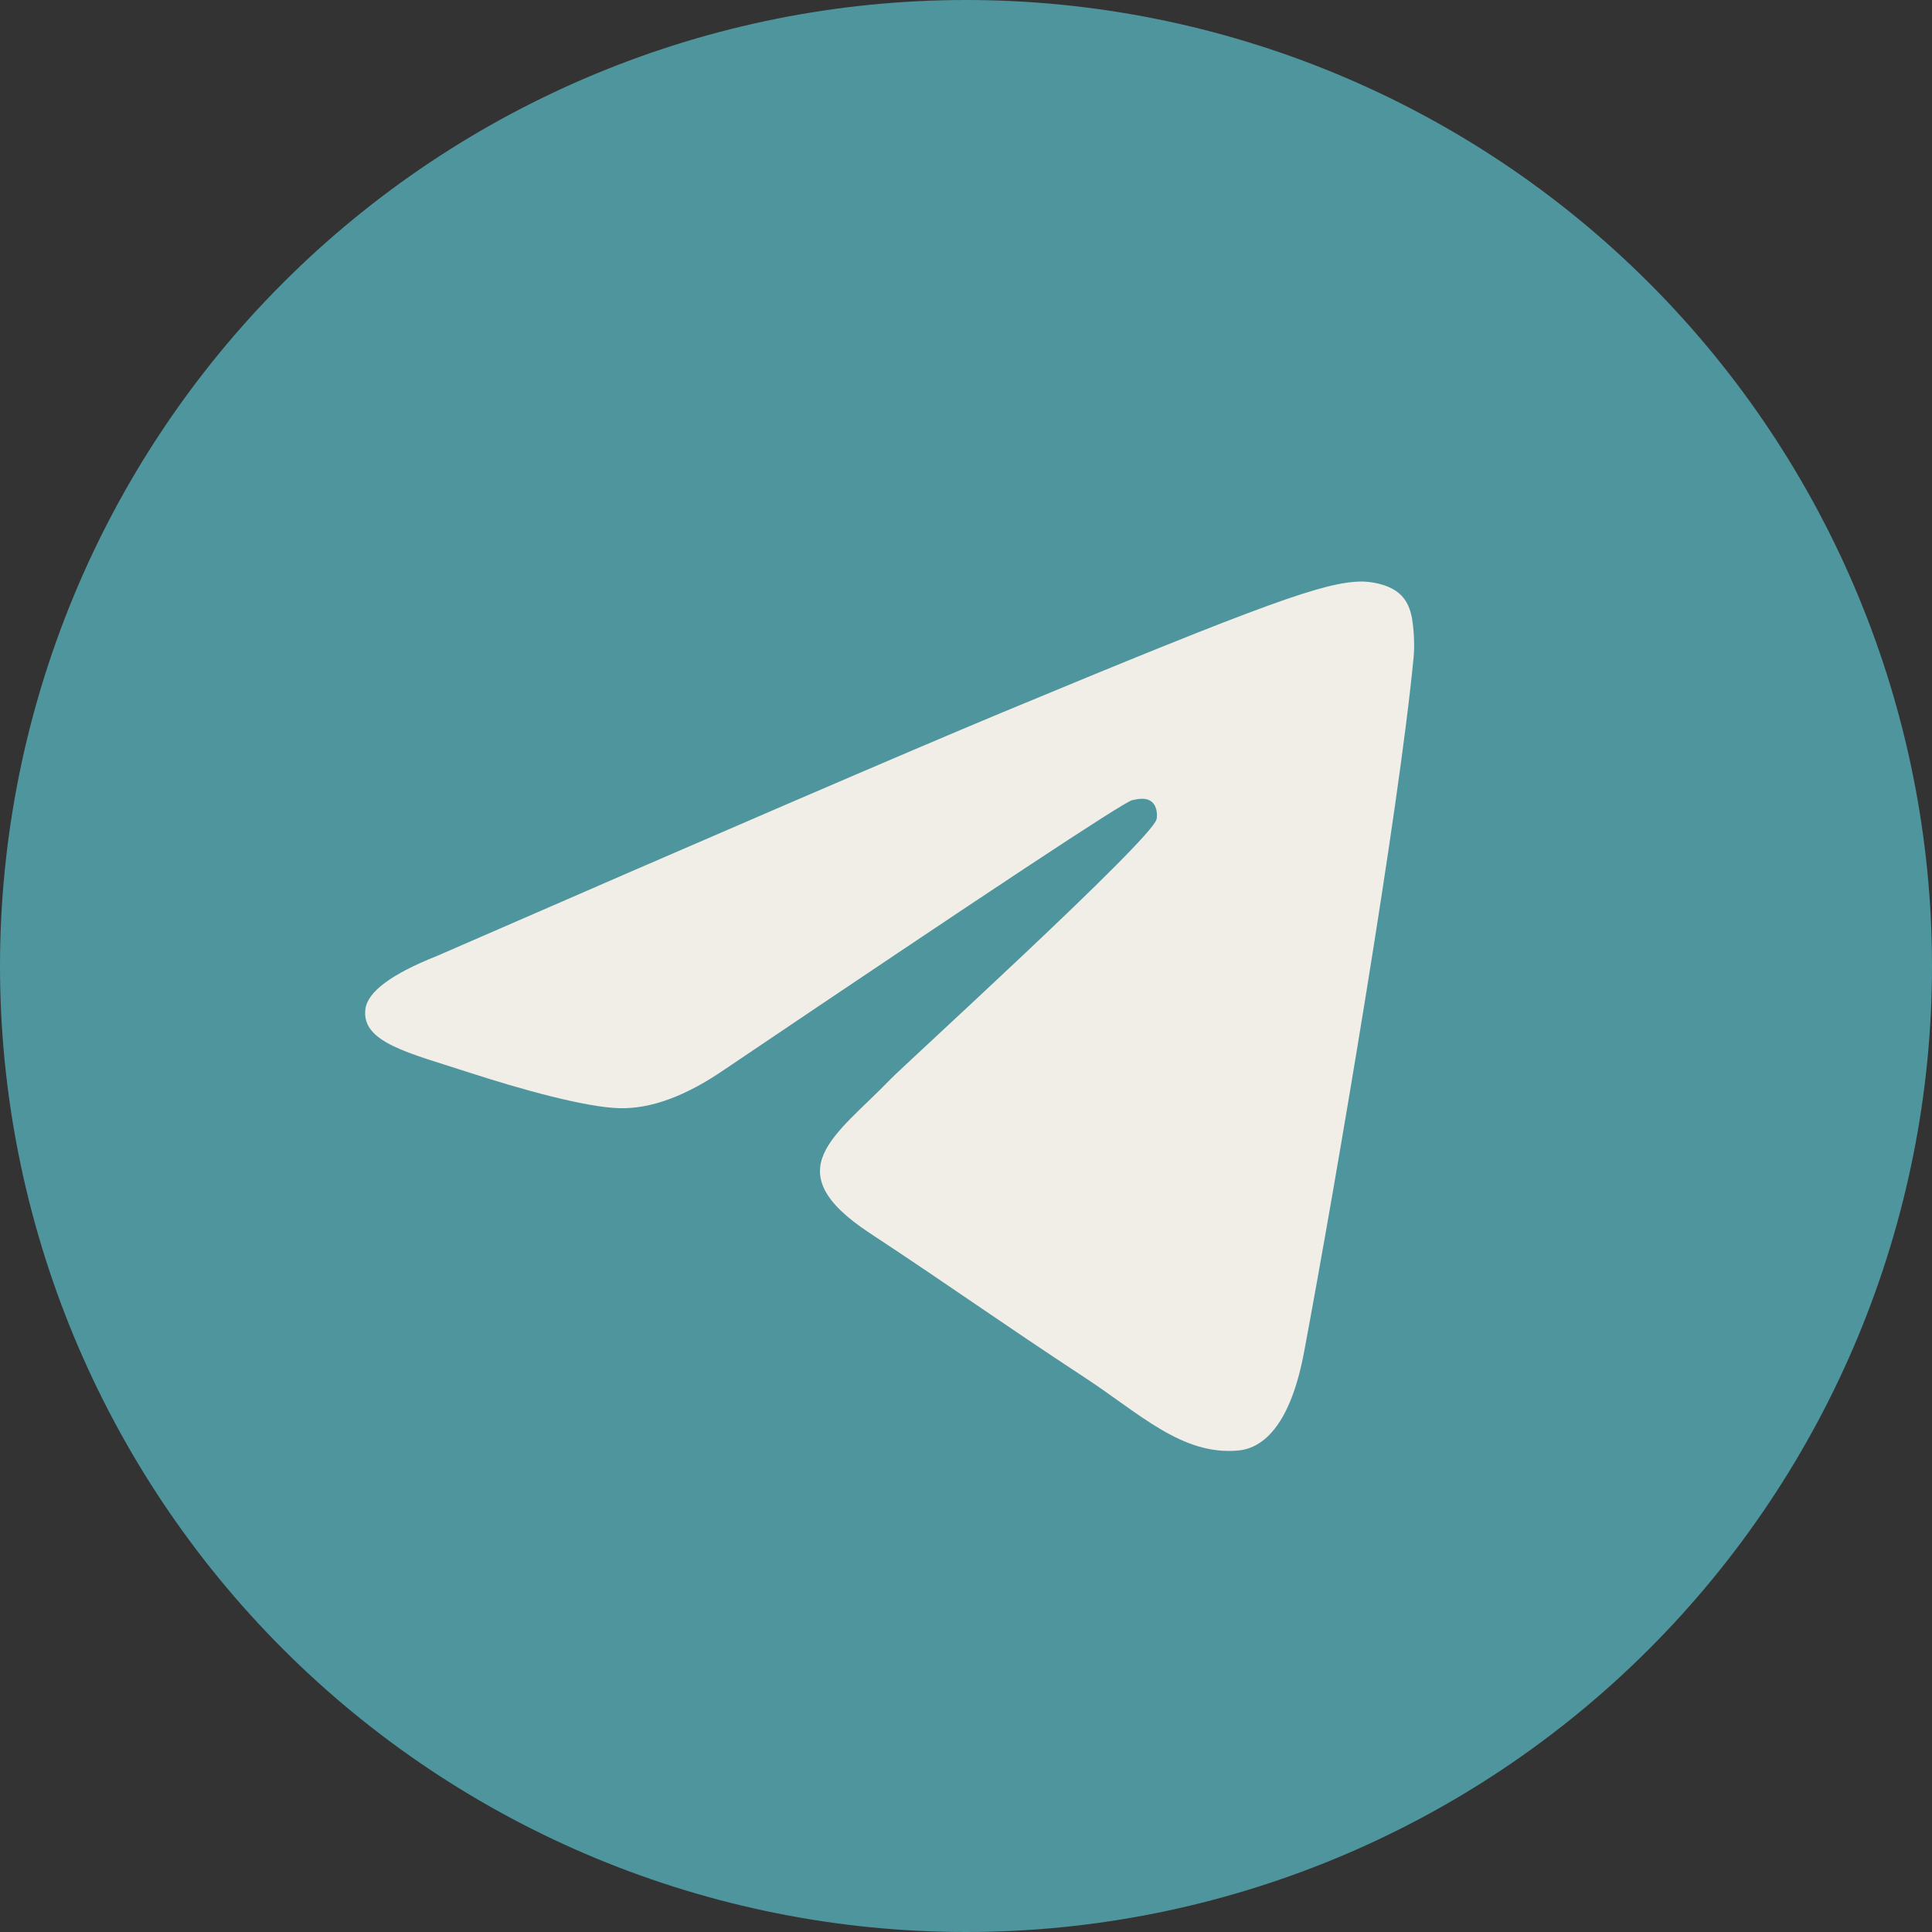
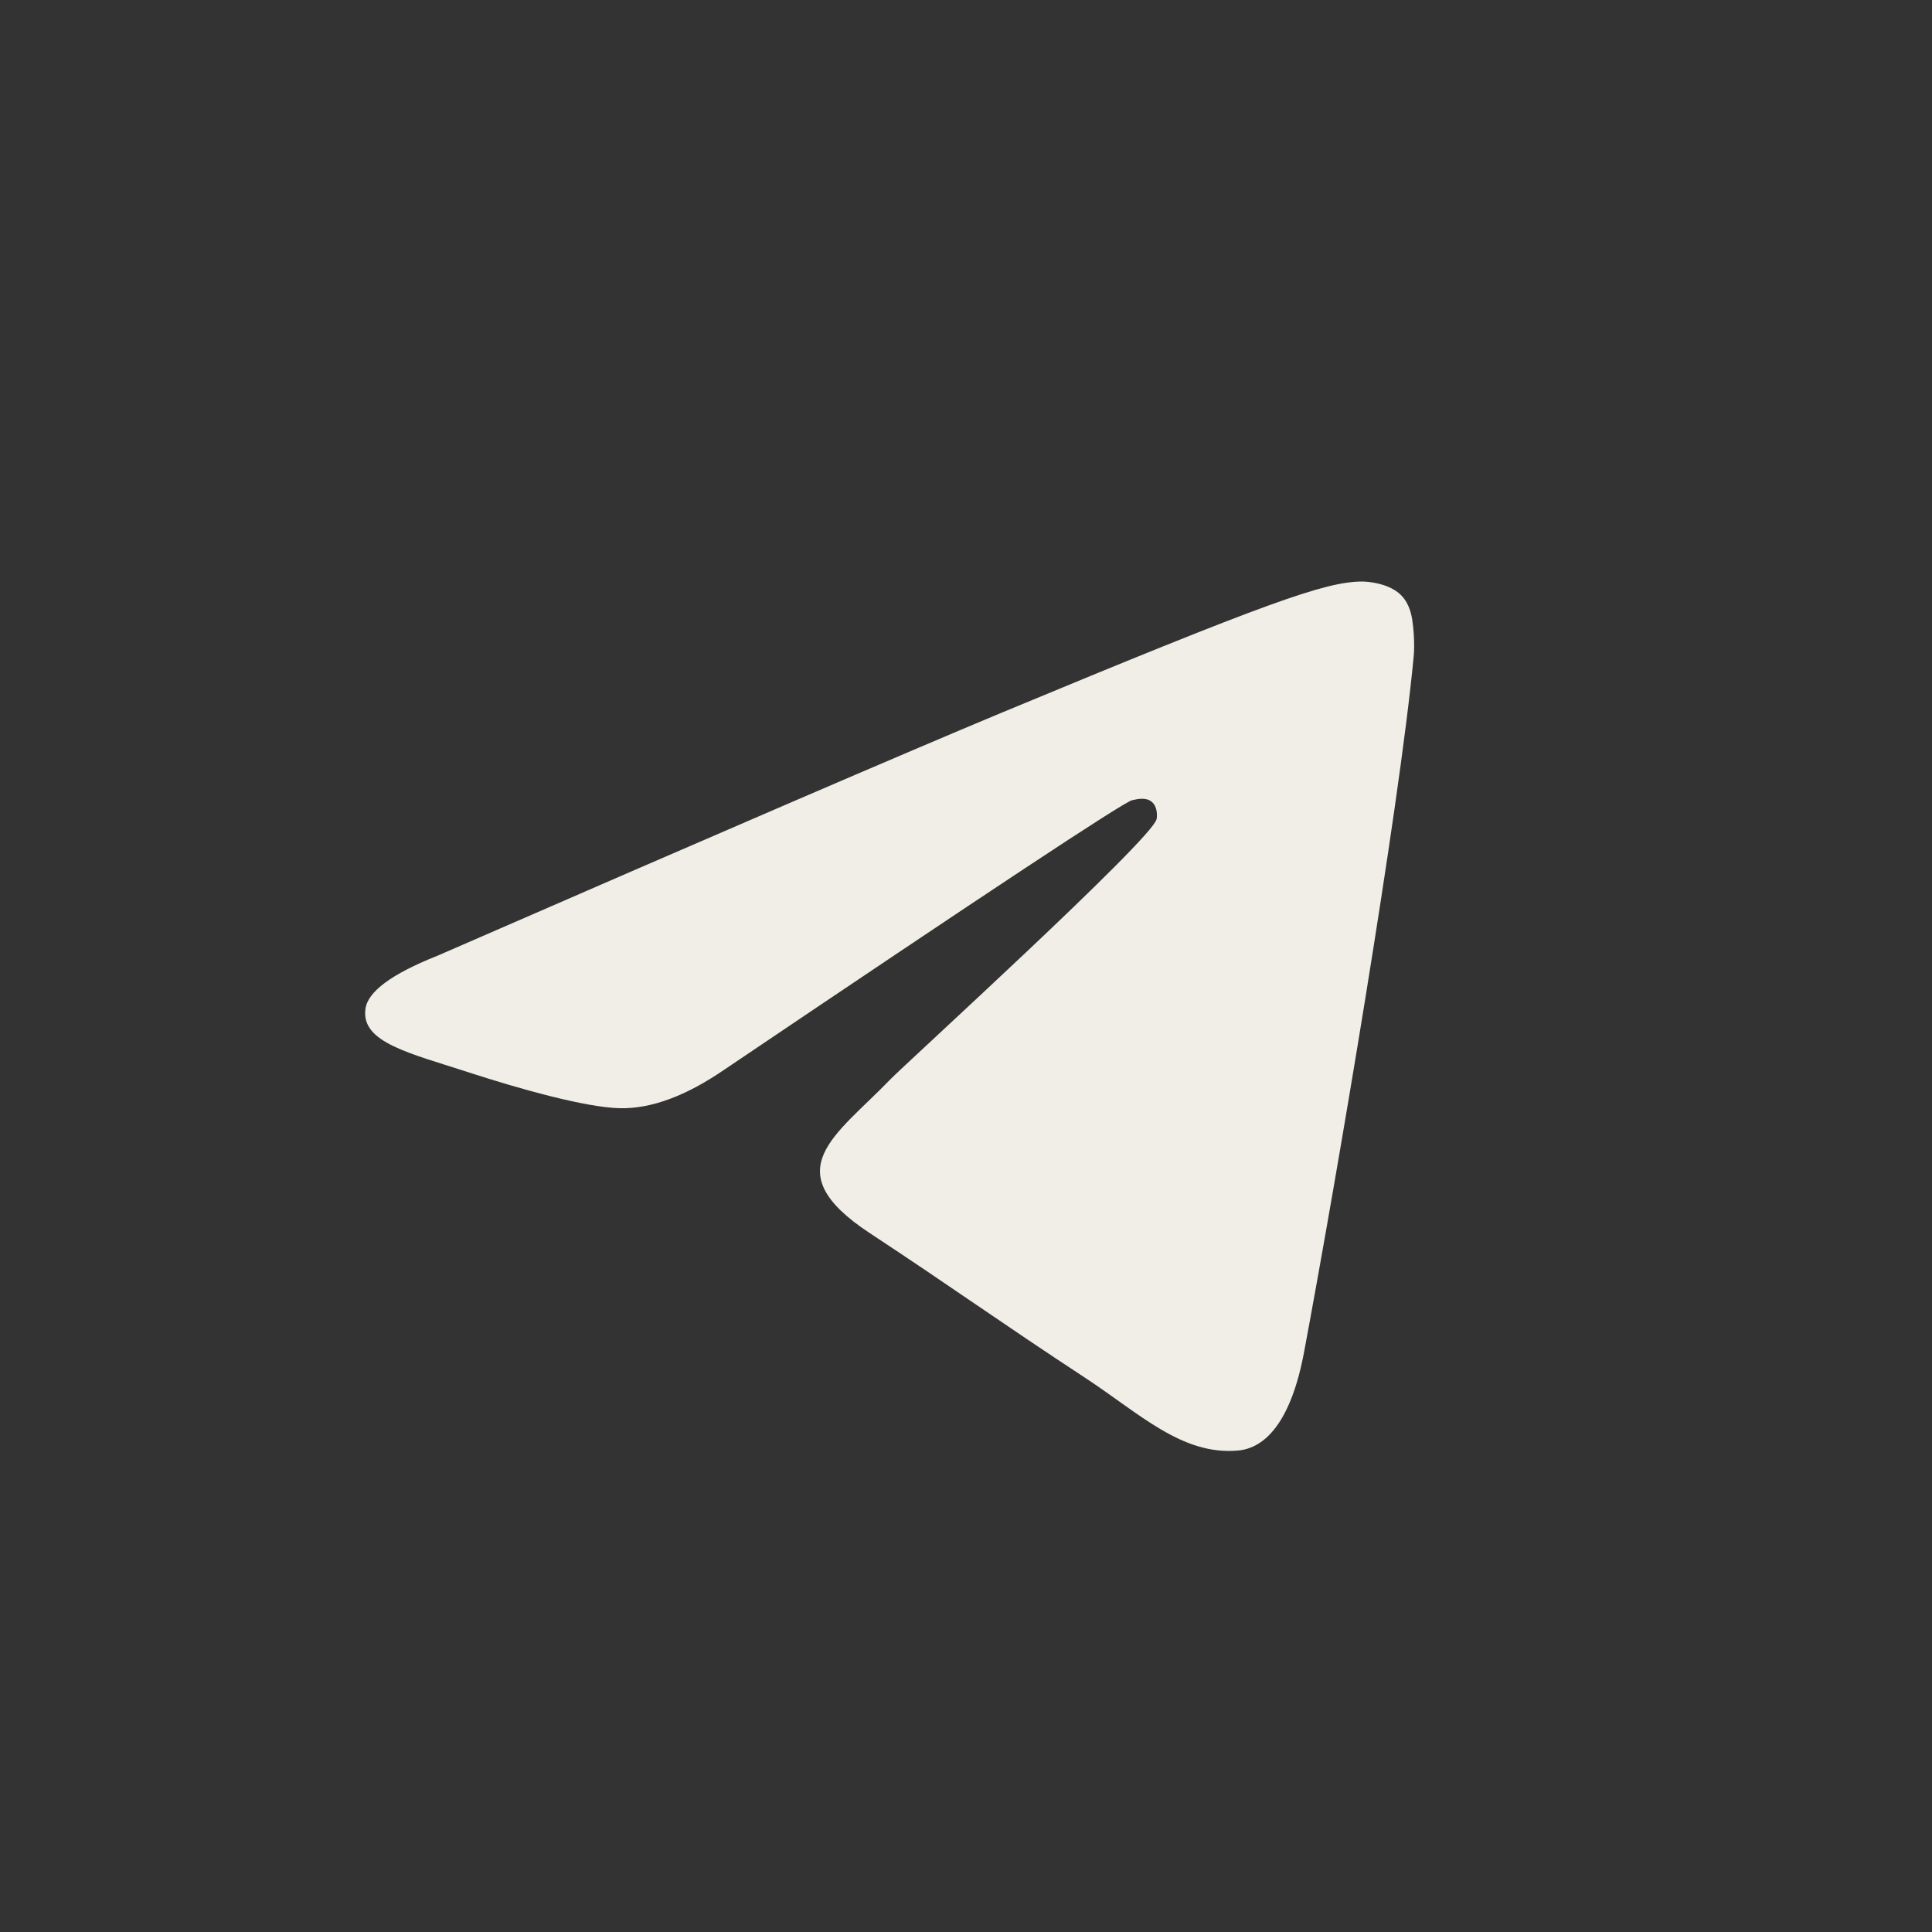
<svg xmlns="http://www.w3.org/2000/svg" width="23" height="23" viewBox="0 0 23 23" fill="none">
  <rect x="0" y="0" width="23" height="23" fill="#333333" stroke="none" />
  <g clip-path="url(#clip0_298_75)">
-     <path d="M11.5 0C8.451 0 5.524 1.212 3.369 3.368C1.212 5.525 0.001 8.45 0 11.5C0 14.549 1.213 17.476 3.369 19.632C5.524 21.788 8.451 23 11.5 23C14.549 23 17.476 21.788 19.631 19.632C21.787 17.476 23 14.549 23 11.5C23 8.451 21.787 5.524 19.631 3.368C17.476 1.212 14.549 0 11.5 0Z" fill="#4F959E" />
    <path d="M5.205 11.379C8.558 9.918 10.793 8.956 11.911 8.49C15.106 7.162 15.769 6.931 16.202 6.923C16.297 6.922 16.509 6.945 16.648 7.057C16.763 7.152 16.795 7.279 16.811 7.369C16.826 7.458 16.845 7.662 16.829 7.821C16.657 9.64 15.907 14.053 15.526 16.089C15.366 16.951 15.048 17.24 14.741 17.268C14.073 17.33 13.566 16.827 12.919 16.403C11.907 15.739 11.336 15.326 10.353 14.679C9.217 13.931 9.954 13.52 10.601 12.848C10.77 12.672 13.713 9.995 13.769 9.752C13.776 9.722 13.783 9.609 13.715 9.549C13.649 9.489 13.55 9.51 13.478 9.526C13.376 9.549 11.76 10.618 8.626 12.732C8.168 13.047 7.753 13.201 7.379 13.193C6.97 13.184 6.179 12.961 5.591 12.77C4.873 12.536 4.299 12.412 4.35 12.014C4.375 11.807 4.661 11.595 5.205 11.379Z" fill="#F1EDE7" />
  </g>
  <defs>
    <clipPath id="clip0_298_75">
      <rect width="23" height="23" fill="white" />
    </clipPath>
  </defs>
</svg>